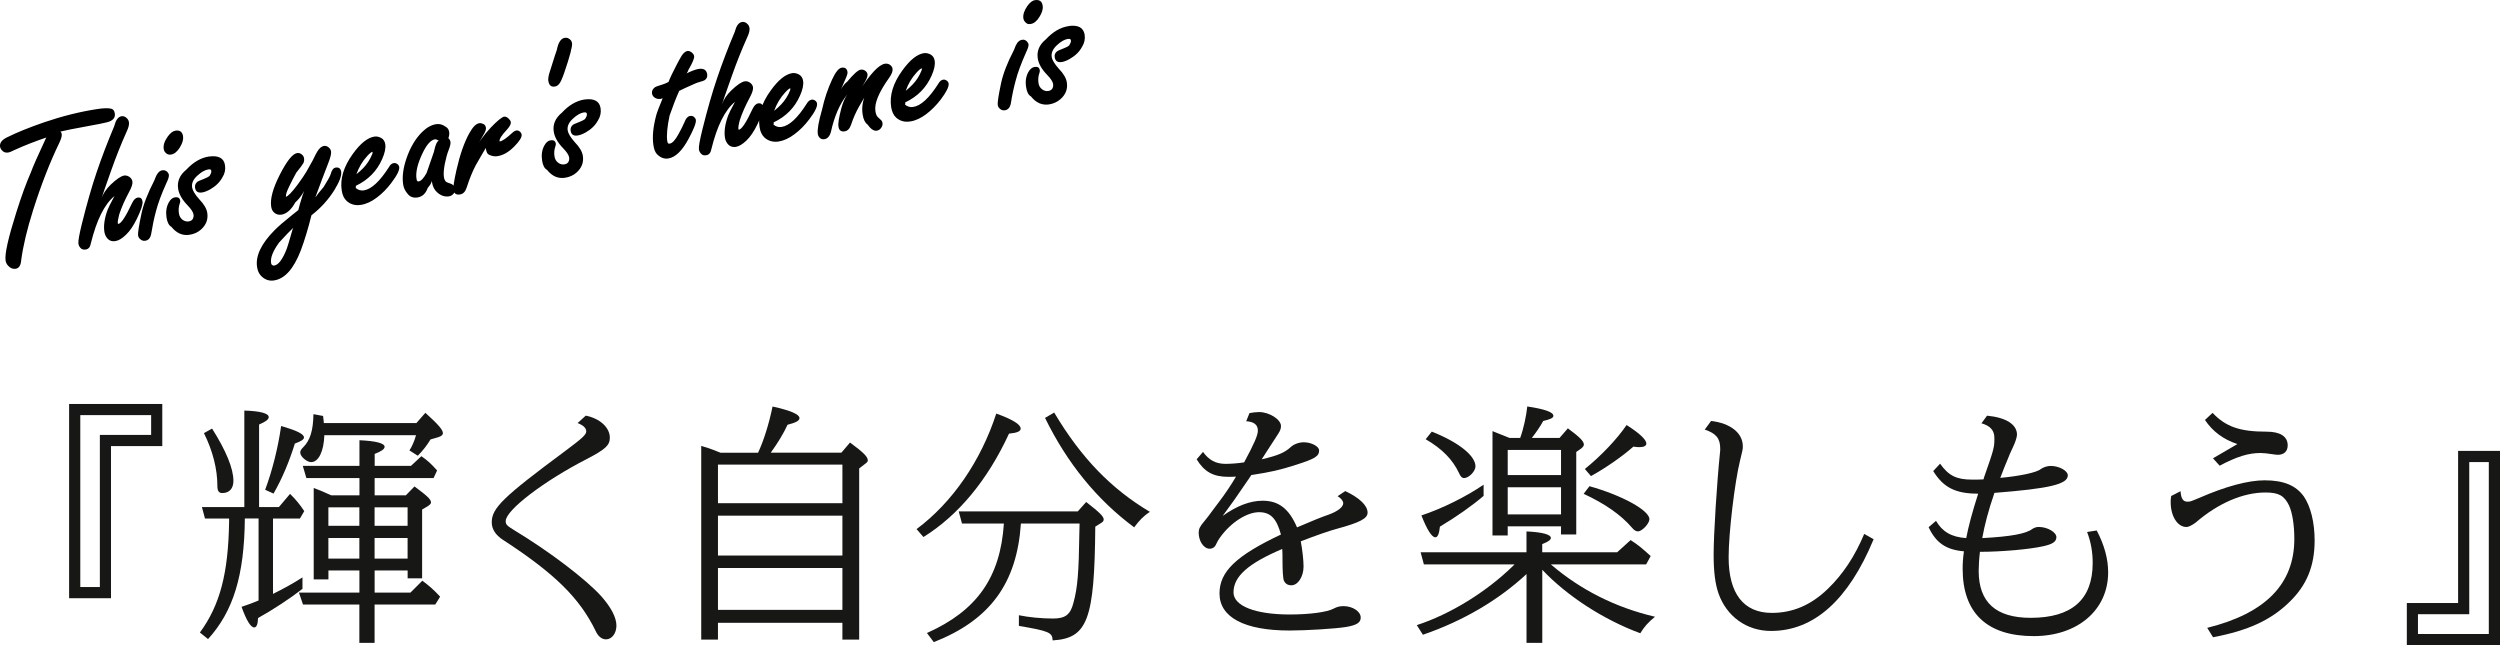
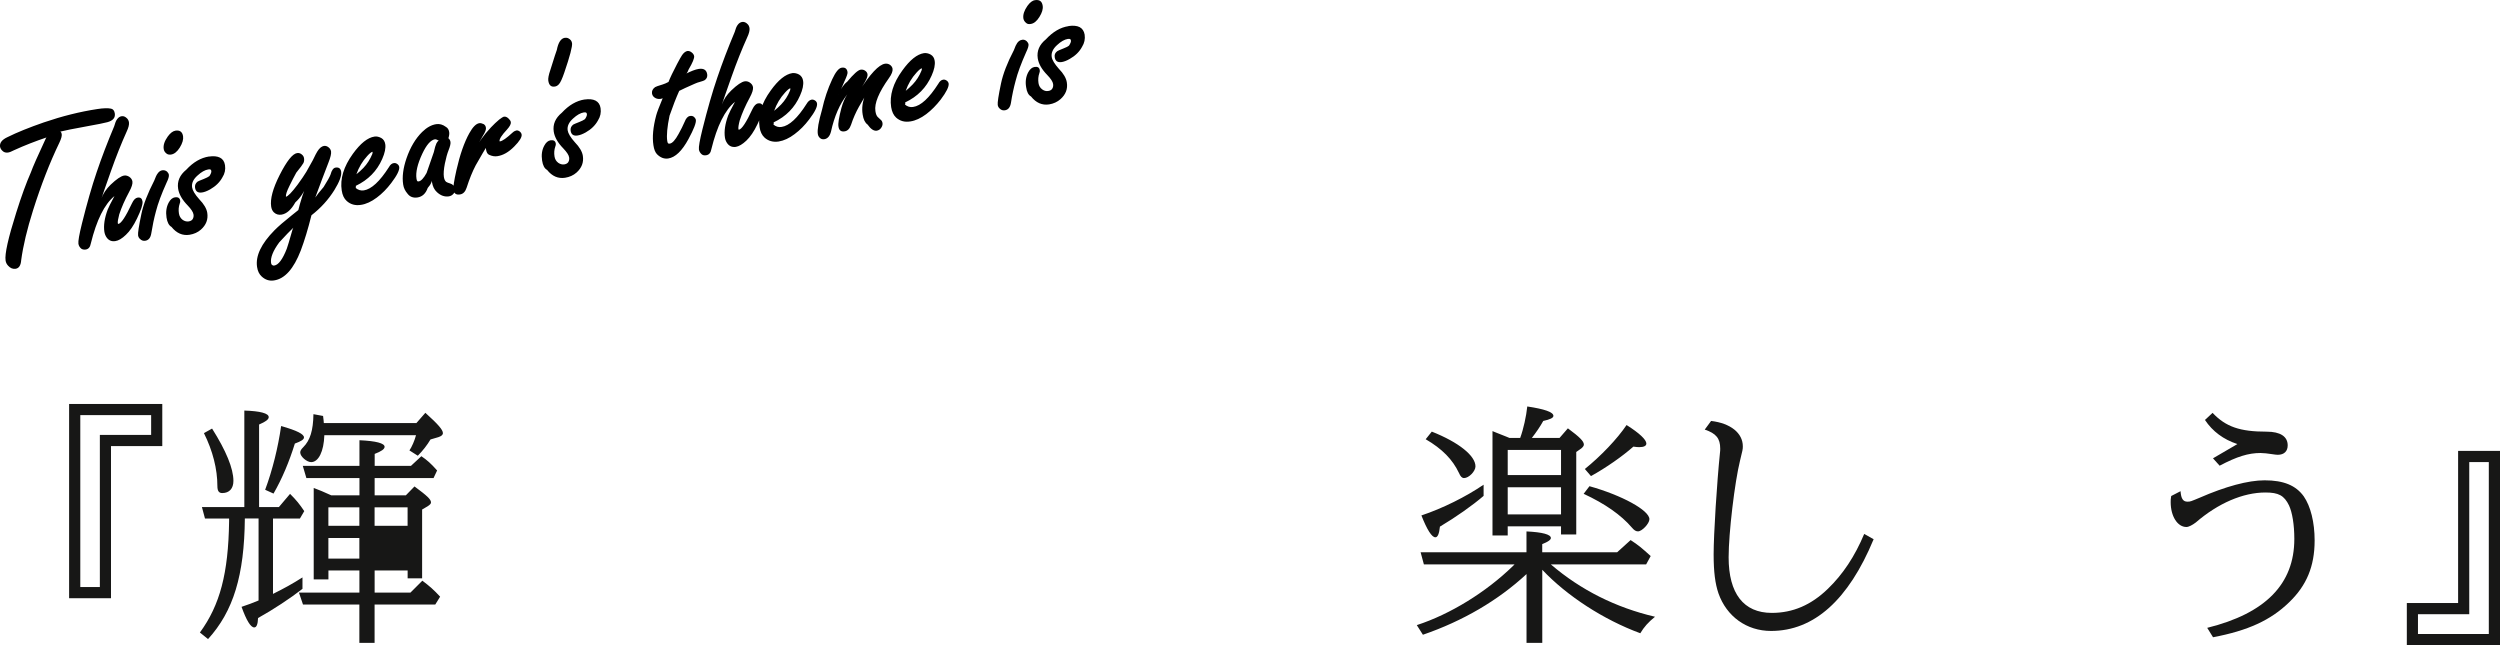
<svg xmlns="http://www.w3.org/2000/svg" id="_レイヤー_2" data-name="レイヤー 2" viewBox="0 0 531.78 137.24">
  <defs>
    <style>
      .cls-1 {
        fill: #171716;
      }
    </style>
  </defs>
  <g id="_レイヤー_1-2" data-name="レイヤー 1">
    <path d="M227.3,5.54c.97-.14,1.75-.07,2.34.22.59.31.95.85,1.08,1.62.13.92-.05,1.78-.56,2.59-.56,1.04-1.42,1.89-2.61,2.56-.65.38-1.22.59-1.71.67-.88.13-1.37-.22-1.49-1.03-.09-.52.09-.95.54-1.28.11-.09.54-.27,1.31-.58.52-.2.94-.4,1.19-.61.31-.47.45-.83.41-1.06-.02-.16-.07-.27-.16-.32-.11-.05-.25-.07-.49-.04-.7.11-1.48.54-2.29,1.3-.9.81-1.28,1.66-1.15,2.52.09.67.61,1.49,1.51,2.52,1.01,1.03,1.57,2,1.71,2.92.22,1.39-.25,2.57-1.35,3.55-.67.59-1.48.97-2.43,1.12-1.49.22-2.77-.34-3.84-1.69-.54-.29-.9-.95-1.04-2-.2-1.19-.04-2.23.45-3.15.36-.67.81-1.04,1.35-1.13.65-.11,1.03.13,1.1.7.04.18,0,.4-.09.63-.23.65-.29,1.37-.18,2.11.09.58.36,1.03.81,1.35.4.29.83.4,1.26.32.41-.05.7-.22.86-.49.18-.29.23-.61.18-.99-.07-.5-.49-1.13-1.24-1.91-1.19-1.22-1.85-2.39-2.03-3.56-.23-1.55.34-2.9,1.73-4.03,1.48-1.6,3.1-2.56,4.83-2.81ZM220.17.03c.94-.14,1.48.25,1.62,1.19.11.68-.13,1.49-.7,2.39-.56.9-1.17,1.4-1.87,1.49-.4.07-.72,0-.95-.22-.34-.27-.52-.59-.59-.97-.11-.79.18-1.67.86-2.65.54-.76,1.1-1.17,1.64-1.24ZM217.39,8.46c.36-.07.7.04.99.29.22.22.36.45.4.68.04.34-.13.9-.5,1.66-1.08,2.43-1.84,4.47-2.25,6.12-.4,1.48-.74,3.02-.99,4.68-.16.94-.58,1.46-1.28,1.57-.43.07-.81-.05-1.13-.38-.22-.2-.36-.45-.4-.77-.07-.47.16-2,.7-4.57.43-2.02,1.33-4.39,2.74-7.08.25-.72.49-1.21.7-1.51.29-.4.63-.63,1.03-.68ZM192.65,19.33c.49-.4.99-.85,1.49-1.37.79-.83,1.42-1.8,1.87-2.93.07-.16.11-.34.07-.52,0,0,.02.02.04,0-.25.04-.65.36-1.17.94-1.01,1.1-1.78,2.39-2.3,3.89ZM192.53,21.78l.02.05c.04.23.02.36-.07.4.52.45,1.12.63,1.75.52,1.64-.23,3.42-1.89,5.37-4.95.27-.5.63-.81,1.04-.86.29-.05.59.07.88.32.14.14.23.31.27.5.09.67-.47,1.8-1.69,3.42-.94,1.21-1.96,2.25-3.08,3.1-1.15.86-2.29,1.39-3.38,1.55-1.21.2-2.2-.09-3.02-.81-.56-.52-.9-1.26-1.06-2.23-.38-2.48.41-5.1,2.38-7.8,1.6-2.23,3.13-3.46,4.61-3.69.45-.05.94.04,1.42.31.49.29.76.72.85,1.33.13.83-.09,1.87-.65,3.13-1.12,2.56-2.99,4.47-5.62,5.71ZM178.34,20.12c.5-1.26,1.13-2.18,1.87-2.74,1.35-1.62,2.3-2.48,2.86-2.56.36-.05.68.02.97.23.29.2.45.45.49.76.05.36-.13.9-.54,1.6-.63,1.1-1.06,1.78-1.28,2.05,2.38-3.73,4.21-5.71,5.55-5.91.36-.05.68.02.99.2.34.22.54.5.61.88.07.5-.18,1.17-.77,1.98-2.16,3.04-3.13,5.38-2.88,7.02.09.63.27,1.06.52,1.28l.63.59c.2.16.31.38.36.68.05.32-.04.65-.27.99-.23.36-.56.56-.95.63-.63.09-1.28-.34-1.96-1.31-.54-.38-.88-1.08-1.04-2.12-.22-1.35-.04-2.68.5-4.02.2-.65.54-1.19,1.04-1.64-.56.94-1.33,2.25-2.32,3.98-.67,1.19-1.24,2.47-1.69,3.85-.29.85-.74,1.31-1.37,1.4-.76.13-1.21-.23-1.31-1.04-.11-.65.11-1.94.63-3.93.31-1.12.72-2.09,1.24-2.88-1.6,2.02-2.75,4.66-3.46,7.92-.25.95-.72,1.49-1.4,1.6-.38.05-.67-.02-.9-.22-.29-.23-.45-.54-.5-.9-.14-.88.16-2.61.9-5.17.5-2.29,1.22-4.43,2.16-6.45.72-1.55,1.39-2.38,2.02-2.47.72-.11,1.13.2,1.24.94.05.29-.16.9-.61,1.87-.65,1.55-1.1,2.5-1.31,2.86ZM164.66,23.58c.5-.4,1.01-.85,1.51-1.37.79-.83,1.42-1.8,1.87-2.93.07-.16.09-.34.07-.52t.04,0c-.27.05-.65.36-1.17.94-1.01,1.1-1.78,2.39-2.32,3.89ZM164.55,26.03l.02.05c.04.23,0,.36-.07.4.52.45,1.1.63,1.75.52,1.62-.23,3.42-1.89,5.35-4.95.29-.5.65-.79,1.06-.86.29-.04.59.07.88.32.14.14.23.31.25.5.11.67-.45,1.8-1.69,3.42-.92,1.22-1.94,2.25-3.08,3.1-1.13.86-2.27,1.39-3.38,1.57-1.19.18-2.2-.11-3.01-.83-.56-.52-.92-1.26-1.06-2.23-.38-2.48.41-5.1,2.38-7.8,1.6-2.23,3.13-3.46,4.59-3.69.47-.05.95.04,1.44.31.47.29.76.72.85,1.33.13.83-.09,1.87-.65,3.13-1.12,2.56-2.99,4.47-5.62,5.71ZM153.55,22.25c.38-1.1,1.05-2.09,2-3.01,1.26-1.21,2.22-1.85,2.87-1.94.36-.05.7.02,1.06.25.4.27.63.59.7,1.01.05.49-.16,1.21-.7,2.2-.92,1.69-1.62,3.29-2.12,4.81-.25.92-.34,1.55-.29,1.89,0,.09.05.13.11.13.61-.11,1.57-1.57,2.88-4.39.36-.74.76-1.15,1.21-1.21.59-.09.94.16,1.04.79.09.63-.31,1.85-1.19,3.64-.74,1.55-1.53,2.7-2.36,3.49-.81.77-1.57,1.22-2.23,1.33-.78.11-1.4-.14-1.84-.76-.26-.36-.42-.76-.49-1.22-.2-1.33.03-2.9.69-4.7.19-.5.67-1.46,1.45-2.9-2.13,1.73-3.81,5.1-5.04,10.12-.13.74-.49,1.15-1.08,1.24-.4.07-.72,0-.96-.2-.33-.29-.53-.63-.59-1.01-.08-.54.17-1.98.75-4.32,1.06-4.25,2.1-7.89,3.14-10.93,1.04-3.08,2.28-6.34,3.72-9.76.18-.65.37-1.13.6-1.46.28-.4.6-.61,1-.68.41-.05.81.11,1.17.5.2.2.32.47.38.81.07.47-.09,1.13-.5,2-1.12,2.48-2.23,5.26-3.31,8.32-1.15,3.22-1.83,5.22-2.07,5.96ZM144.47,19.35c-.65,1.44-1.33,3.19-2.05,5.26-.5,2.39-.66,4.2-.49,5.37.04.27.1.43.18.5.08.07.2.11.35.07.56-.07,1.18-.77,1.88-2.05.53-.95.97-1.84,1.3-2.61.28-.74.66-1.15,1.14-1.22.31-.05.57,0,.79.16.26.22.41.45.45.67.09.61-.43,1.96-1.57,4.07-1.37,2.54-2.81,3.91-4.31,4.14-.87.13-1.67-.18-2.4-.92-.37-.4-.62-1.01-.75-1.89-.27-1.75-.07-3.87.58-6.32.16-.63.64-1.89,1.42-3.76-.02.09-.16.16-.41.2-.39.07-.74.02-1.06-.11-.48-.22-.76-.56-.83-1.01-.08-.54.14-.99.66-1.37.14-.09.67-.29,1.59-.56.37-.11.79-.29,1.26-.54.33-.86.94-2.14,1.83-3.84.5-.95.86-1.58,1.07-1.89.36-.5.72-.77,1.1-.85.31-.04.62.05.94.31.3.23.46.5.51.77.07.45-.32,1.4-1.17,2.84-.22.61-.44.94-.65.95,1.16-.59,2.09-.95,2.79-1.06,1.07-.16,1.67.22,1.81,1.15.07.49-.08.88-.46,1.19-.18.14-.6.29-1.26.47-.21.02-1.2.43-2.95,1.24-.53.25-.97.47-1.3.63ZM124.34,21.17c.97-.14,1.75-.07,2.34.23.59.31.95.83,1.07,1.6.14.94-.04,1.8-.55,2.61-.56,1.03-1.43,1.89-2.62,2.56-.65.36-1.22.58-1.71.65-.87.14-1.37-.2-1.49-1.01-.08-.52.1-.95.54-1.3.11-.07.55-.27,1.31-.56.54-.22.94-.41,1.2-.61.32-.47.45-.83.41-1.08-.02-.16-.08-.25-.17-.31-.09-.05-.25-.07-.47-.04-.71.11-1.48.54-2.3,1.3-.9.81-1.28,1.64-1.15,2.52.1.65.6,1.49,1.52,2.52,1,1.03,1.57,2,1.71,2.9.21,1.39-.24,2.57-1.35,3.56-.67.59-1.48.95-2.42,1.1-1.49.23-2.77-.32-3.84-1.67-.55-.29-.9-.95-1.06-2-.18-1.21-.03-2.25.46-3.15.36-.68.8-1.06,1.34-1.15.65-.09,1.02.14,1.11.7.03.18,0,.4-.1.63-.23.67-.29,1.37-.17,2.11.09.58.36,1.04.82,1.37.4.27.82.38,1.26.32.41-.07.7-.23.86-.5.17-.29.23-.61.17-.99-.07-.49-.49-1.12-1.24-1.91-1.18-1.21-1.85-2.39-2.03-3.55-.24-1.57.34-2.9,1.73-4.05,1.48-1.6,3.09-2.54,4.83-2.81ZM120.14,8.04c.29-.04.55,0,.79.13.44.23.69.58.75,1.01.1.67-.45,2.77-1.66,6.3-.44,1.28-.81,2.09-1.13,2.43-.26.29-.56.47-.88.5-.78.13-1.24-.29-1.38-1.24-.07-.47.07-1.22.43-2.27.85-2.72,1.31-4.14,1.38-4.27.31-1.6.88-2.47,1.71-2.59ZM101.03,31.93c.68-1.53,1.81-3.15,3.4-4.83.59-.63,1.17-1.17,1.75-1.66.5-.38.83-.59,1-.63.37-.05.72.11,1.06.47.24.23.38.47.42.7.06.38-.21.9-.81,1.57-1.13,1.21-1.66,2.03-1.59,2.48,0,.04.04.05.1.04.52-.07,1.4-.7,2.65-1.85.29-.27.57-.41.82-.47.24-.04.47.04.7.2.25.2.39.41.43.67.08.56-.45,1.42-1.6,2.57-1.16,1.17-2.34,1.85-3.56,2.03-.54.09-1.13,0-1.75-.29-.35-.14-.58-.54-.68-1.22-.07-.43.04-.72.33-.83-.5.79-1.34,2.23-2.52,4.3-.69,1.31-1.33,2.9-1.92,4.74-.28.86-.75,1.35-1.42,1.44-.81.13-1.27-.2-1.39-.97-.08-.54.13-1.93.64-4.2.75-3.31,1.67-5.94,2.75-7.87.73-1.31,1.43-2.02,2.12-2.12.28-.04.58.04.92.2.27.16.43.4.48.76.05.29-.06.68-.31,1.15-.02.02-.37.63-1.06,1.84-.4.74-.72,1.35-.96,1.78ZM93.33,29.88c-.11-.02-.24-.07-.4-.16-.15-.07-.29-.11-.41-.09-.9.14-1.8,1.17-2.7,3.08-1.02,2.18-1.43,3.96-1.23,5.29.04.27.1.45.17.52.07.07.16.09.28.07.51-.07,1.08-.67,1.7-1.8.38-1.13.89-2.61,1.54-4.43.2-.9.38-1.51.54-1.84.13-.27.3-.49.51-.65ZM91.83,37.75c.18.65-.1,1.4-.85,2.23-.42,1.19-1.14,1.85-2.15,2.02-.93.14-1.63-.13-2.12-.77-.53-.61-.85-1.26-.95-1.98-.25-1.62-.01-3.49.71-5.58.8-2.32,1.91-4.2,3.33-5.6.97-.95,1.97-1.51,3-1.66.7-.11,1.39.09,2.06.59.38.22.61.58.69,1.1.05.36,0,.79-.17,1.3.25.22.39.47.44.79.06.36-.08.95-.4,1.76-.29.72-.55,1.67-.79,2.84-.24,1.22-.31,2.18-.21,2.86.08.49.24.83.48,1.03.14.11.44.22.88.36.56.16.89.56.98,1.15.06.4-.04.74-.31,1.04-.25.29-.57.47-.97.54-.9.13-1.75-.16-2.54-.9-.56-.5-.91-1.22-1.06-2.16-.05-.31-.07-.63-.06-.97ZM75.8,37.07c.49-.38.99-.83,1.5-1.35.79-.83,1.42-1.82,1.88-2.93.07-.16.09-.34.06-.52h.03c-.25.04-.64.34-1.16.92-1.01,1.1-1.78,2.39-2.31,3.89ZM75.69,39.53v.05c.04.23.02.36-.06.38.52.45,1.11.63,1.75.54,1.62-.25,3.41-1.91,5.35-4.95.28-.52.63-.81,1.05-.86.3-.05.59.05.88.32.15.14.23.31.26.49.1.67-.46,1.8-1.69,3.42-.92,1.22-1.95,2.27-3.08,3.11-1.15.86-2.28,1.39-3.39,1.55-1.19.18-2.19-.09-3.01-.83-.56-.5-.91-1.24-1.06-2.23-.38-2.48.41-5.08,2.37-7.8,1.6-2.21,3.14-3.46,4.61-3.67.46-.07.94.04,1.44.31.47.27.75.72.84,1.31.13.83-.09,1.87-.65,3.15-1.12,2.56-2.99,4.45-5.61,5.71ZM62.66,48.17c-.93.88-2.01,2.02-3.26,3.38-1.33,1.8-1.91,3.28-1.74,4.39.03.18.09.31.18.4.15.13.32.18.51.14.88-.13,1.77-1.31,2.65-3.57.14-.36.56-1.75,1.24-4.14.08-.27.21-.47.41-.61ZM65.26,39.3c-.52,1.49-1.33,2.74-2.44,3.75-.87,1.57-1.85,2.43-2.96,2.61-.62.09-1.16-.07-1.61-.5-.3-.29-.49-.7-.57-1.22-.24-1.62.36-3.85,1.81-6.72,1.51-2.97,2.74-4.52,3.71-4.66.36-.05.68.04.96.27.29.22.46.49.51.81.06.4.02.74-.13,1.04s-.66.99-1.52,2.05c-.45.83-.94,1.75-1.45,2.81-.56,1.12-.81,1.89-.75,2.3,0,.02,0,.02-.03.02.44-.07,1.28-.94,2.52-2.59.82-1.13,1.44-2.03,1.85-2.72.12-.22.58-1.04,1.38-2.47.49-1.03.82-1.66.98-1.89.42-.68.89-1.06,1.38-1.15.35-.05.69.05,1,.31.29.23.46.52.52.86.07.49-.12,1.28-.56,2.39-.54,1.39-1,2.57-1.36,3.55-.64,1.67-1.11,2.97-1.44,3.87.36-.54.95-1.28,1.77-2.23.82-1.3,1.31-2.18,1.48-2.66.24-.92.6-1.4,1.06-1.48.69-.11,1.09.18,1.2.86.13.85-.36,2.16-1.45,3.93-1.27,2.03-2.89,3.82-4.87,5.35-.73,2.92-1.49,5.42-2.27,7.49-1.51,3.91-3.4,6.03-5.68,6.37-1,.16-1.89-.13-2.65-.85-.51-.47-.84-1.13-.97-2.02-.35-2.34.88-4.93,3.71-7.8.8-.81,2.02-1.87,3.66-3.17.63-.5,1.1-.88,1.41-1.13.13-.59.41-1.57.83-2.92.33-1.06.66-1.87.99-2.47ZM44.45,33.3c.97-.14,1.75-.07,2.34.23.59.29.95.83,1.07,1.6.14.94-.04,1.8-.55,2.59-.56,1.04-1.43,1.89-2.62,2.57-.65.36-1.22.58-1.71.65-.87.13-1.37-.2-1.49-1.01-.08-.52.1-.95.54-1.3.11-.07.55-.27,1.31-.56.54-.22.94-.41,1.2-.61.31-.47.45-.83.41-1.08-.02-.16-.08-.27-.17-.32-.09-.05-.25-.05-.47-.02-.71.11-1.48.54-2.3,1.3-.9.79-1.28,1.64-1.15,2.52.1.65.6,1.49,1.52,2.52,1,1.03,1.57,2,1.71,2.9.21,1.39-.24,2.57-1.35,3.56-.67.59-1.48.95-2.42,1.1-1.49.23-2.77-.34-3.84-1.67-.55-.31-.9-.97-1.06-2-.18-1.21-.03-2.25.46-3.17.36-.67.8-1.04,1.34-1.13.65-.09,1.02.14,1.11.7.03.18,0,.4-.1.63-.23.67-.29,1.37-.17,2.11.09.58.36,1.03.81,1.37.4.27.82.38,1.26.32.41-.07.7-.23.86-.5.17-.29.23-.61.17-.99-.08-.49-.49-1.13-1.24-1.91-1.18-1.21-1.85-2.39-2.03-3.55-.24-1.57.34-2.92,1.73-4.05,1.48-1.6,3.09-2.54,4.83-2.81ZM37.32,27.79c.93-.14,1.47.25,1.62,1.19.1.68-.13,1.49-.7,2.41-.55.88-1.18,1.39-1.87,1.49-.4.05-.73-.02-.97-.23-.33-.25-.53-.58-.58-.97-.12-.79.17-1.67.87-2.65.54-.74,1.08-1.15,1.64-1.24ZM34.53,36.22c.38-.05.71.04,1.01.29.22.23.35.45.38.68.05.34-.11.9-.49,1.67-1.09,2.41-1.84,4.45-2.26,6.1-.4,1.48-.73,3.04-.99,4.68-.15.94-.57,1.46-1.27,1.57-.43.07-.8-.05-1.13-.38-.23-.2-.36-.45-.41-.77-.07-.47.17-2,.71-4.57.42-2.02,1.34-4.38,2.73-7.08.26-.7.49-1.21.71-1.49.28-.41.62-.65,1.01-.7ZM21.54,42.29c.38-1.08,1.05-2.09,2-3.01,1.25-1.19,2.21-1.84,2.88-1.94.35-.05.7.04,1.05.25.4.27.64.61.7,1.03.07.47-.16,1.21-.69,2.18-.92,1.71-1.63,3.31-2.12,4.81-.25.94-.35,1.57-.3,1.89.01.09.05.14.12.13.6-.09,1.56-1.55,2.89-4.38.35-.76.75-1.15,1.2-1.22.6-.09.94.18,1.04.79.1.65-.3,1.85-1.17,3.66-.74,1.53-1.53,2.7-2.36,3.47-.82.79-1.57,1.24-2.24,1.33-.78.13-1.4-.13-1.84-.74-.26-.36-.42-.77-.5-1.24-.2-1.33.03-2.9.7-4.7.19-.49.67-1.46,1.45-2.9-2.13,1.73-3.81,5.1-5.04,10.12-.13.74-.49,1.17-1.08,1.26-.4.05-.72-.02-.96-.2-.33-.29-.53-.63-.59-1.03-.08-.52.17-1.96.75-4.3,1.06-4.25,2.1-7.9,3.14-10.95,1.04-3.08,2.28-6.32,3.72-9.74.18-.67.37-1.15.59-1.46.27-.4.61-.63,1-.68.41-.07.8.11,1.17.49.2.22.33.49.38.81.07.49-.1,1.15-.5,2-1.12,2.48-2.23,5.26-3.31,8.32-1.15,3.24-1.83,5.22-2.07,5.96ZM9.97,29.21c-2.4.81-4.73,1.71-6.98,2.74-.52.27-.95.45-1.29.5-.47.05-.84-.04-1.13-.32-.32-.27-.5-.59-.56-.92-.12-.81.4-1.49,1.56-2.03,2.07-1.03,4.66-2.07,7.77-3.15,3.9-1.33,7.67-2.27,11.33-2.83,1.29-.2,2.27-.23,2.95-.09.44.09.71.43.8,1.01.14.92-.39,1.55-1.58,1.87-.85.22-2.12.47-3.81.77-3.35.61-5.51,1.04-6.51,1.3.33-.16.54-.02.61.47.06.4-.11.99-.5,1.82-2.06,4.27-3.92,9.07-5.6,14.39-1.27,4.02-2.11,7.54-2.52,10.59-.08,1.12-.47,1.73-1.19,1.84-.59.09-1.12-.13-1.59-.65-.3-.32-.48-.68-.54-1.1-.21-1.37.55-4.77,2.27-10.21,1.08-3.44,2.12-6.3,3.12-8.57.38-1.08,1.46-3.53,3.24-7.35l.16-.07Z" />
    <g>
      <path class="cls-1" d="M34.52,85.92v8.97h-10.91v32.36h-8.91v-41.32h19.82ZM17.08,124.87h4.16v-32.36h10.91v-4.21h-15.07v36.57Z" />
-       <path class="cls-1" d="M51.97,87.33c3.4.11,5.19.59,5.19,1.4,0,.49-.65.97-2.05,1.57v17.56h4.21l2.38-2.81c1.35,1.35,2,2.16,3.02,3.67l-.92,1.57h-5.73v16.04c2.38-1.19,4.16-2.16,6.27-3.51v2.43c-2.48,1.95-6.32,4.48-9.45,6.21-.05,1.35-.32,2-.81,2-.76,0-1.67-1.51-2.7-4.38,1.46-.49,2.32-.81,3.62-1.35v-17.45h-2.92c-.11,12.1-2.43,19.72-7.83,25.66l-1.73-1.4c4.27-5.83,6.05-12.59,6.21-23.6v-.65h-5.13l-.65-2.43h9.02v-20.53ZM45.11,91.16c2.97,4.7,4.54,8.48,4.54,11.13,0,1.62-.86,2.59-2.38,2.59-.7,0-1.03-.43-1.03-1.51,0-3.57-.97-7.45-2.86-11.24l1.73-.97ZM56.4,104.18c1.57-4.21,2.75-9.02,3.4-13.56,3.4.97,4.86,1.73,4.86,2.43,0,.43-.59.81-1.94,1.3-1.19,3.83-2.7,7.45-4.54,10.64l-1.78-.81ZM79.68,126.06h7.62l2.54-2.54c1.57,1.19,2.38,1.89,3.78,3.4l-1.03,1.67h-12.91v8.16h-3.24v-8.16h-11.99l-.86-2.54h12.86v-4.7h-6.59v1.89h-3.13v-19.45c1.3.49,2.05.81,3.73,1.57h6v-3.67h-11.29l-.76-2.59h12.05v-5.46c3.56.16,5.35.65,5.35,1.4,0,.49-.7.97-2.11,1.51v2.54h7.72l2.21-2.05c1.19.81,2,1.51,3.35,3.03l-.76,1.62h-12.53v3.67h6.64l1.84-1.89c2.7,2,3.51,2.75,3.51,3.4,0,.27-.22.49-.7.81l-1.19.7v14.64h-3.08v-1.67h-7.02v4.7ZM88.59,89.97l1.89-2.16c2.75,2.48,3.73,3.62,3.73,4.32,0,.38-.32.65-.97.86l-1.67.49c-.7,1.19-1.67,2.43-2.7,3.46l-1.78-1.13c.49-.7,1.13-2.16,1.4-3.24h-19.5c-.11,3.46-1.24,5.73-2.81,5.73-.92,0-2.32-1.19-2.32-2.05,0-.32.16-.65.65-1.13,1.46-1.46,2.11-3.57,2.16-7.02l2.05.38.11.92.05.59h19.72ZM76.44,107.91h-6.59v3.94h6.59v-3.94ZM76.44,114.44h-6.59v4.38h6.59v-4.38ZM86.7,111.85v-3.94h-7.02v3.94h7.02ZM86.7,118.82v-4.38h-7.02v4.38h7.02Z" />
-       <path class="cls-1" d="M124.59,88.41c3.02.59,5.13,2.54,5.13,4.7,0,1.62-.97,2.49-4.92,4.54-9.07,4.65-17.23,10.86-17.23,13.18,0,.76.22.97,1.89,2,7.4,4.48,15.18,10.37,18.47,14.04,2.05,2.32,3.19,4.48,3.19,6.21,0,1.62-.97,2.92-2.21,2.92-.86,0-1.67-.59-2.21-1.78-3.4-7.02-8.75-12.26-19.72-19.39-1.57-1.03-2.38-2.27-2.38-3.73,0-3.02,2.38-5.35,15.56-15.12,3.62-2.7,4.54-3.51,4.54-4.21s-.59-1.3-1.84-1.78l1.73-1.57Z" />
-       <path class="cls-1" d="M152.72,136.05h-3.56v-41.21c.43.16.86.27,1.24.38.38.11,2.11.76,2.86,1.08h7.99c1.19-2.54,2.32-6.1,3.08-9.83,3.89.86,5.73,1.67,5.73,2.48,0,.54-.81.97-2.54,1.4-.81,1.78-2.05,3.84-3.57,5.94h15.02l1.84-2.16c2.86,2.11,3.78,3.03,3.78,3.78,0,.22-.11.43-.43.65l-1.4,1.08v36.41h-3.57v-3.57h-26.47v3.57ZM179.19,107.04v-8.21h-26.47v8.21h26.47ZM179.19,118.17v-8.48h-26.47v8.48h26.47ZM179.19,129.73v-8.91h-26.47v8.91h26.47Z" />
-       <path class="cls-1" d="M194.96,112.55c7.62-5.67,13.67-14.48,16.96-24.58,3.46,1.24,5.19,2.32,5.19,3.19,0,.59-.76.92-2.48,1.08-4.59,9.94-10.8,17.39-18.2,21.99l-1.46-1.67ZM217.16,111.36c-.86,12.75-6.59,20.53-18.53,25.23l-1.46-1.94c10.64-4.75,15.61-11.83,16.37-23.28h-8.91l-.7-2.59h25.33l1.78-2c2.92,2.27,3.73,3.08,3.73,3.73,0,.27-.16.49-.49.7l-1.3.81c-.16,19.77-1.62,23.77-9.07,24.2-.05-1.67-.76-2-7.18-3.08v-2.27c2.05.43,4.86.7,7.24.7,2.65,0,3.73-.81,4.38-3.4.86-3.13,1.13-6.37,1.24-14.75l.05-2.05h-12.48ZM224.24,87.76c5.73,9.62,12.1,16.21,20.36,21.12-1.35.86-2.27,1.84-3.35,3.29-7.94-5.89-14.26-13.67-18.96-23.28l1.94-1.13Z" />
-       <path class="cls-1" d="M265.78,87.87c.49-.11,1.46-.22,2.05-.22,2.16,0,4.65,1.57,4.65,2.97,0,.54-.16.97-.54,1.57-.16.22-1.4,2.21-2.59,4-.54.81-.59.97-.97,1.51,3.46-.81,4.86-1.4,6.16-2.59.7-.65,1.78-1.03,2.81-1.03,1.57,0,3.24.86,3.24,1.73,0,1.24-.86,1.78-4.97,3.08-3.51,1.13-5.29,1.51-9.45,2.16l-.43.65c-2.75,4.05-3.94,5.73-5.67,8.05,3.02-2.16,5.83-3.24,8.53-3.24,3.4,0,5.62,1.73,7.29,5.67,3.4-1.46,5.13-2.16,6.7-2.7,1.94-.7,3.13-1.62,3.13-2.43,0-.49-.43-1.03-1.19-1.51l1.62-1.08c3.08,1.46,4.75,3.08,4.75,4.59,0,1.24-1.67,2.11-6.43,3.4-1.46.38-4.75,1.51-7.78,2.7.32,1.67.59,3.94.59,5.35,0,2.16-1.19,4-2.59,4-.76,0-1.24-.32-1.57-.92q-.32-.76-.32-4.65c0-.76,0-1.4-.05-2.16-7.24,3.08-10.37,5.83-10.37,9.24,0,2.86,4.59,4.7,11.94,4.7,4.21,0,7.94-.49,9.34-1.24.7-.38,1.35-.54,2.11-.54,1.94,0,3.67,1.13,3.67,2.43,0,1.08-.86,1.62-3.08,2-2.32.38-8.53.76-12.05.76-9.62,0-14.91-2.81-14.91-7.89,0-4.65,3.56-8.05,13.07-12.53-.92-3.4-2.21-4.75-4.65-4.75-2.65,0-6.1,2.27-8.32,5.4-.38.54-.54.81-.81,1.4-.27.65-.76.97-1.4.97-1.24,0-2.32-1.62-2.32-3.4,0-.81.27-1.35,1.19-2.43.65-.76.86-1.08,2.43-3.19.32-.43.38-.49.65-.86,1.24-1.62,2.7-3.78,3.67-5.46-.65.05-1.19.05-1.62.05-3.24,0-5.13-1.08-6.75-3.73l1.35-1.57c1.3,1.78,2.75,2.54,4.81,2.54,1.03,0,2.65-.11,3.94-.32,2.21-4.11,2.92-5.78,2.92-6.75,0-1.24-.81-1.89-2.48-2l.7-1.73Z" />
+       <path class="cls-1" d="M51.97,87.33c3.4.11,5.19.59,5.19,1.4,0,.49-.65.97-2.05,1.57v17.56h4.21l2.38-2.81c1.35,1.35,2,2.16,3.02,3.67l-.92,1.57h-5.73v16.04c2.38-1.19,4.16-2.16,6.27-3.51v2.43c-2.48,1.95-6.32,4.48-9.45,6.21-.05,1.35-.32,2-.81,2-.76,0-1.67-1.51-2.7-4.38,1.46-.49,2.32-.81,3.62-1.35v-17.45h-2.92c-.11,12.1-2.43,19.72-7.83,25.66l-1.73-1.4c4.27-5.83,6.05-12.59,6.21-23.6v-.65h-5.13l-.65-2.43h9.02v-20.53ZM45.11,91.16c2.97,4.7,4.54,8.48,4.54,11.13,0,1.62-.86,2.59-2.38,2.59-.7,0-1.03-.43-1.03-1.51,0-3.57-.97-7.45-2.86-11.24l1.73-.97ZM56.4,104.18c1.57-4.21,2.75-9.02,3.4-13.56,3.4.97,4.86,1.73,4.86,2.43,0,.43-.59.81-1.94,1.3-1.19,3.83-2.7,7.45-4.54,10.64l-1.78-.81ZM79.68,126.06h7.62l2.54-2.54c1.57,1.19,2.38,1.89,3.78,3.4l-1.03,1.67h-12.91v8.16h-3.24v-8.16h-11.99l-.86-2.54h12.86v-4.7h-6.59v1.89h-3.13v-19.45c1.3.49,2.05.81,3.73,1.57h6v-3.67h-11.29l-.76-2.59h12.05v-5.46c3.56.16,5.35.65,5.35,1.4,0,.49-.7.97-2.11,1.51v2.54h7.72l2.21-2.05c1.19.81,2,1.51,3.35,3.03l-.76,1.62h-12.53v3.67h6.64l1.84-1.89c2.7,2,3.51,2.75,3.51,3.4,0,.27-.22.49-.7.81l-1.19.7v14.64h-3.08v-1.67h-7.02v4.7ZM88.59,89.97l1.89-2.16c2.75,2.48,3.73,3.62,3.73,4.32,0,.38-.32.65-.97.86l-1.67.49c-.7,1.19-1.67,2.43-2.7,3.46l-1.78-1.13c.49-.7,1.13-2.16,1.4-3.24h-19.5c-.11,3.46-1.24,5.73-2.81,5.73-.92,0-2.32-1.19-2.32-2.05,0-.32.16-.65.65-1.13,1.46-1.46,2.11-3.57,2.16-7.02l2.05.38.11.92.05.59h19.72ZM76.44,107.91h-6.59v3.94h6.59v-3.94ZM76.44,114.44h-6.59v4.38h6.59v-4.38ZM86.7,111.85v-3.94h-7.02v3.94h7.02ZM86.7,118.82v-4.38h-7.02h7.02Z" />
      <path class="cls-1" d="M328.06,136.75h-3.35v-14.64c-6.05,5.62-13.56,9.99-22.04,12.91l-1.3-2.05c7.13-2.32,14.75-7.02,20.47-12.59l.32-.32h-19.28l-.7-2.59h22.52v-4.43c3.4.16,5.19.65,5.19,1.4,0,.38-.59.81-1.84,1.3v1.73h15.94l2.86-2.59c1.67,1.08,2.43,1.73,4.27,3.4l-.97,1.78h-20.26c6.37,5.46,13.83,9.18,22.15,11.13-1.46,1.19-2.32,2.16-3.13,3.51-7.78-2.86-15.61-7.94-20.85-13.5v15.56ZM315.58,105.48c-2.32,2-5.83,4.48-9.29,6.54-.16,1.57-.49,2.27-.97,2.27-.76,0-1.78-1.62-2.97-4.65,4.54-1.51,9.51-4,13.23-6.54v2.38ZM304.56,91.81c5.73,2.27,9.29,5.13,9.29,7.4,0,1.03-1.4,2.48-2.43,2.48-.43,0-.76-.32-1.08-1.08-1.35-2.86-3.56-5.13-7.08-7.18l1.3-1.62ZM320.71,113.9h-3.24v-22.2l.65.27c1.35.54,1.62.65,2.32.92l.65.27h2.27c.7-1.89,1.3-4.65,1.51-6.7,3.62.54,5.56,1.19,5.56,2,0,.43-.7.76-2.16,1.08-.65,1.19-1.51,2.43-2.43,3.62h5.89l1.78-2.05c2.54,1.89,3.4,2.75,3.4,3.46,0,.27-.22.54-.54.81l-1.08.76v17.55h-3.24v-1.73h-11.34v1.95ZM332.05,101.05v-5.35h-11.34v5.35h11.34ZM332.05,109.42v-5.78h-11.34v5.78h11.34ZM338.1,103.42c6.91,1.94,12.75,5.13,12.75,7.02,0,.92-1.57,2.59-2.43,2.59-.43,0-.81-.22-1.3-.81-2.32-2.7-5.73-5.08-10.26-7.18l1.24-1.62ZM337.13,99.75c3.4-2.75,6.86-6.37,8.86-9.34,2.75,1.73,4.21,3.13,4.21,3.94,0,.49-.54.76-1.46.76-.32,0-.65,0-1.3-.11-2.32,2.05-5.78,4.48-9.02,6.27l-1.3-1.51Z" />
      <path class="cls-1" d="M398.54,114.71c-5.35,12.91-12.69,19.5-21.82,19.5-5.19,0-9.45-3.08-11.18-7.99-.7-2.05-1.03-4.54-1.03-8.32,0-4.27.7-15.29,1.35-21.61.05-.32.05-.59.05-.86,0-2.16-.86-3.24-3.29-4.05l1.35-1.84c4.16.49,6.75,2.59,6.75,5.4,0,.65-.05.81-.59,3.02-1.13,4.54-2.43,15.4-2.43,20.58,0,7.72,3.19,11.83,9.18,11.83,4.48,0,8.37-1.67,11.94-5.13,3.19-3.08,5.73-6.91,7.72-11.67l2,1.13Z" />
-       <path class="cls-1" d="M412.67,98.62c1.84,2.59,3.51,3.4,6.86,3.4.97,0,1.51,0,2.38-.05l.16-.54c2.11-6,2.16-6.27,2.16-8.26,0-1.62-.86-2.59-2.75-3.13l1.19-1.62c4,.38,6.37,1.84,6.37,4.05,0,.49-.38,1.67-.86,2.65-.59,1.24-.65,1.4-1.24,2.86-.32.7-.76,1.89-1.46,3.67,4.11-.38,7.78-1.13,8.64-1.89.65-.43,1.4-.65,2.11-.65,1.78,0,3.62,1.03,3.62,2,0,1.89-3.83,2.81-15.61,3.73-1.3,3.78-2.11,6.91-2.59,9.62,6.05-.32,9.29-.92,10.64-1.94.49-.32.92-.43,1.4-.43,1.84,0,3.73,1.13,3.73,2.16,0,.97-.81,1.51-2.81,1.94-2.81.65-8.91,1.19-13.45,1.19-.16,1.24-.27,2.97-.27,4.05,0,6.7,3.67,9.99,11.07,9.99,8.75,0,13.18-3.89,13.18-11.67,0-2.32-.38-4.48-1.19-6.59l2.05-.32c1.62,3.08,2.43,6.05,2.43,8.91,0,7.99-6.48,13.56-15.83,13.56-9.94,0-15.12-4.92-15.12-14.31,0-1.13.05-2.16.27-3.73-3.78-.32-5.94-1.78-7.51-5.13l1.57-1.35c1.35,2.32,3.29,3.46,6.43,3.67.49-2.59,1.3-5.56,2.54-9.45-4.81,0-7.4-1.3-9.56-4.81l1.46-1.57Z" />
      <path class="cls-1" d="M463.83,104.5c.11,1.57.54,2.21,1.46,2.21.65,0,.7-.05,2.54-.81,5.56-2.43,10.37-3.73,13.88-3.73,4.05,0,6.64,1.08,8.32,3.4,1.46,2.11,2.32,5.51,2.32,9.4,0,5.51-1.73,9.62-5.46,13.18-3.89,3.78-8.75,6-16.15,7.4l-1.24-2c12.42-3.08,18.53-9.34,18.53-18.91,0-3.02-.43-5.62-1.13-7.13-1.03-2.11-2.21-2.75-5.02-2.75-4.75,0-10.05,2.27-14.8,6.37-.7.54-1.51.97-2,.97-1.89,0-3.35-2.27-3.35-5.29,0-.38,0-.7.11-1.3l2-1.03ZM475.93,94.46c-2.97-.97-5.29-2.7-6.91-5.13l1.62-1.51c2.81,2.97,5.83,4,11.5,4,2.92,0,4.48,1.03,4.48,2.92,0,1.24-.76,2-2.11,2-.32,0-.59-.05-1.4-.16-.7-.11-1.62-.22-2.27-.22-2.59,0-5.02.76-8.7,2.7l-1.41-1.57,5.19-3.03Z" />
      <path class="cls-1" d="M531.78,95.92v41.32h-19.82v-8.97h10.91v-32.36h8.91ZM525.24,130.65h-10.91v4.21h15.07v-36.57h-4.16v32.36Z" />
    </g>
  </g>
</svg>